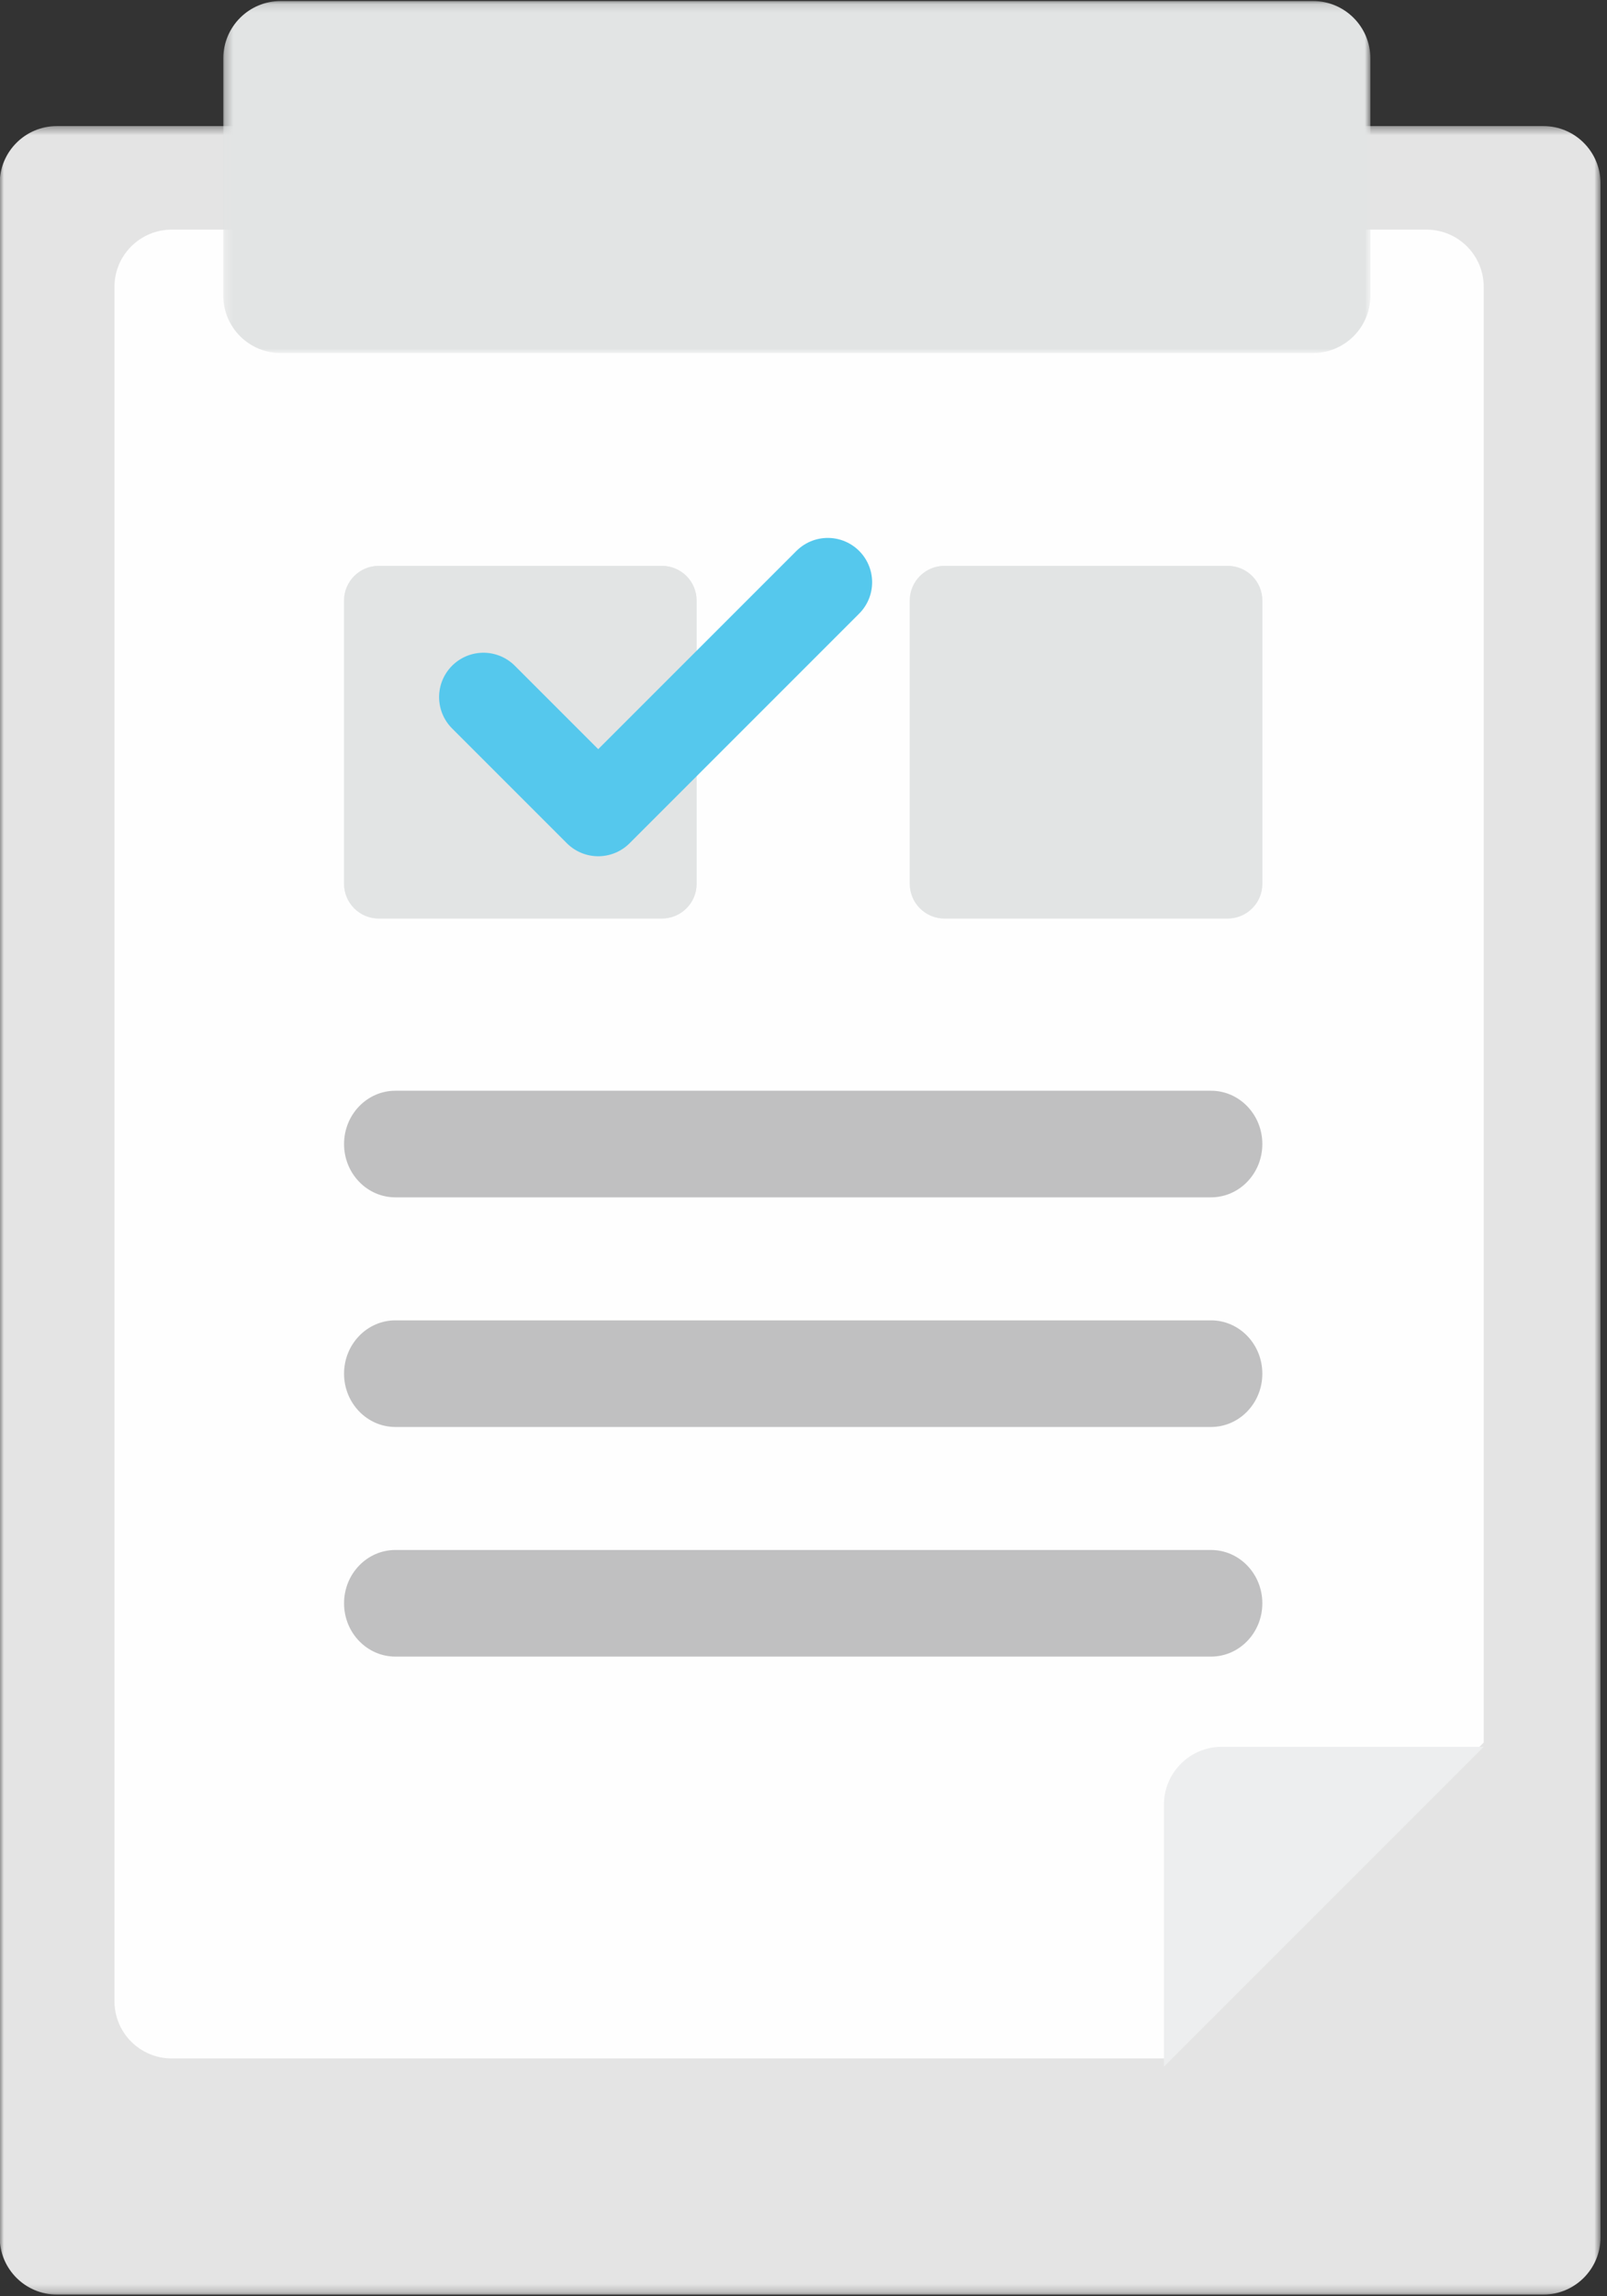
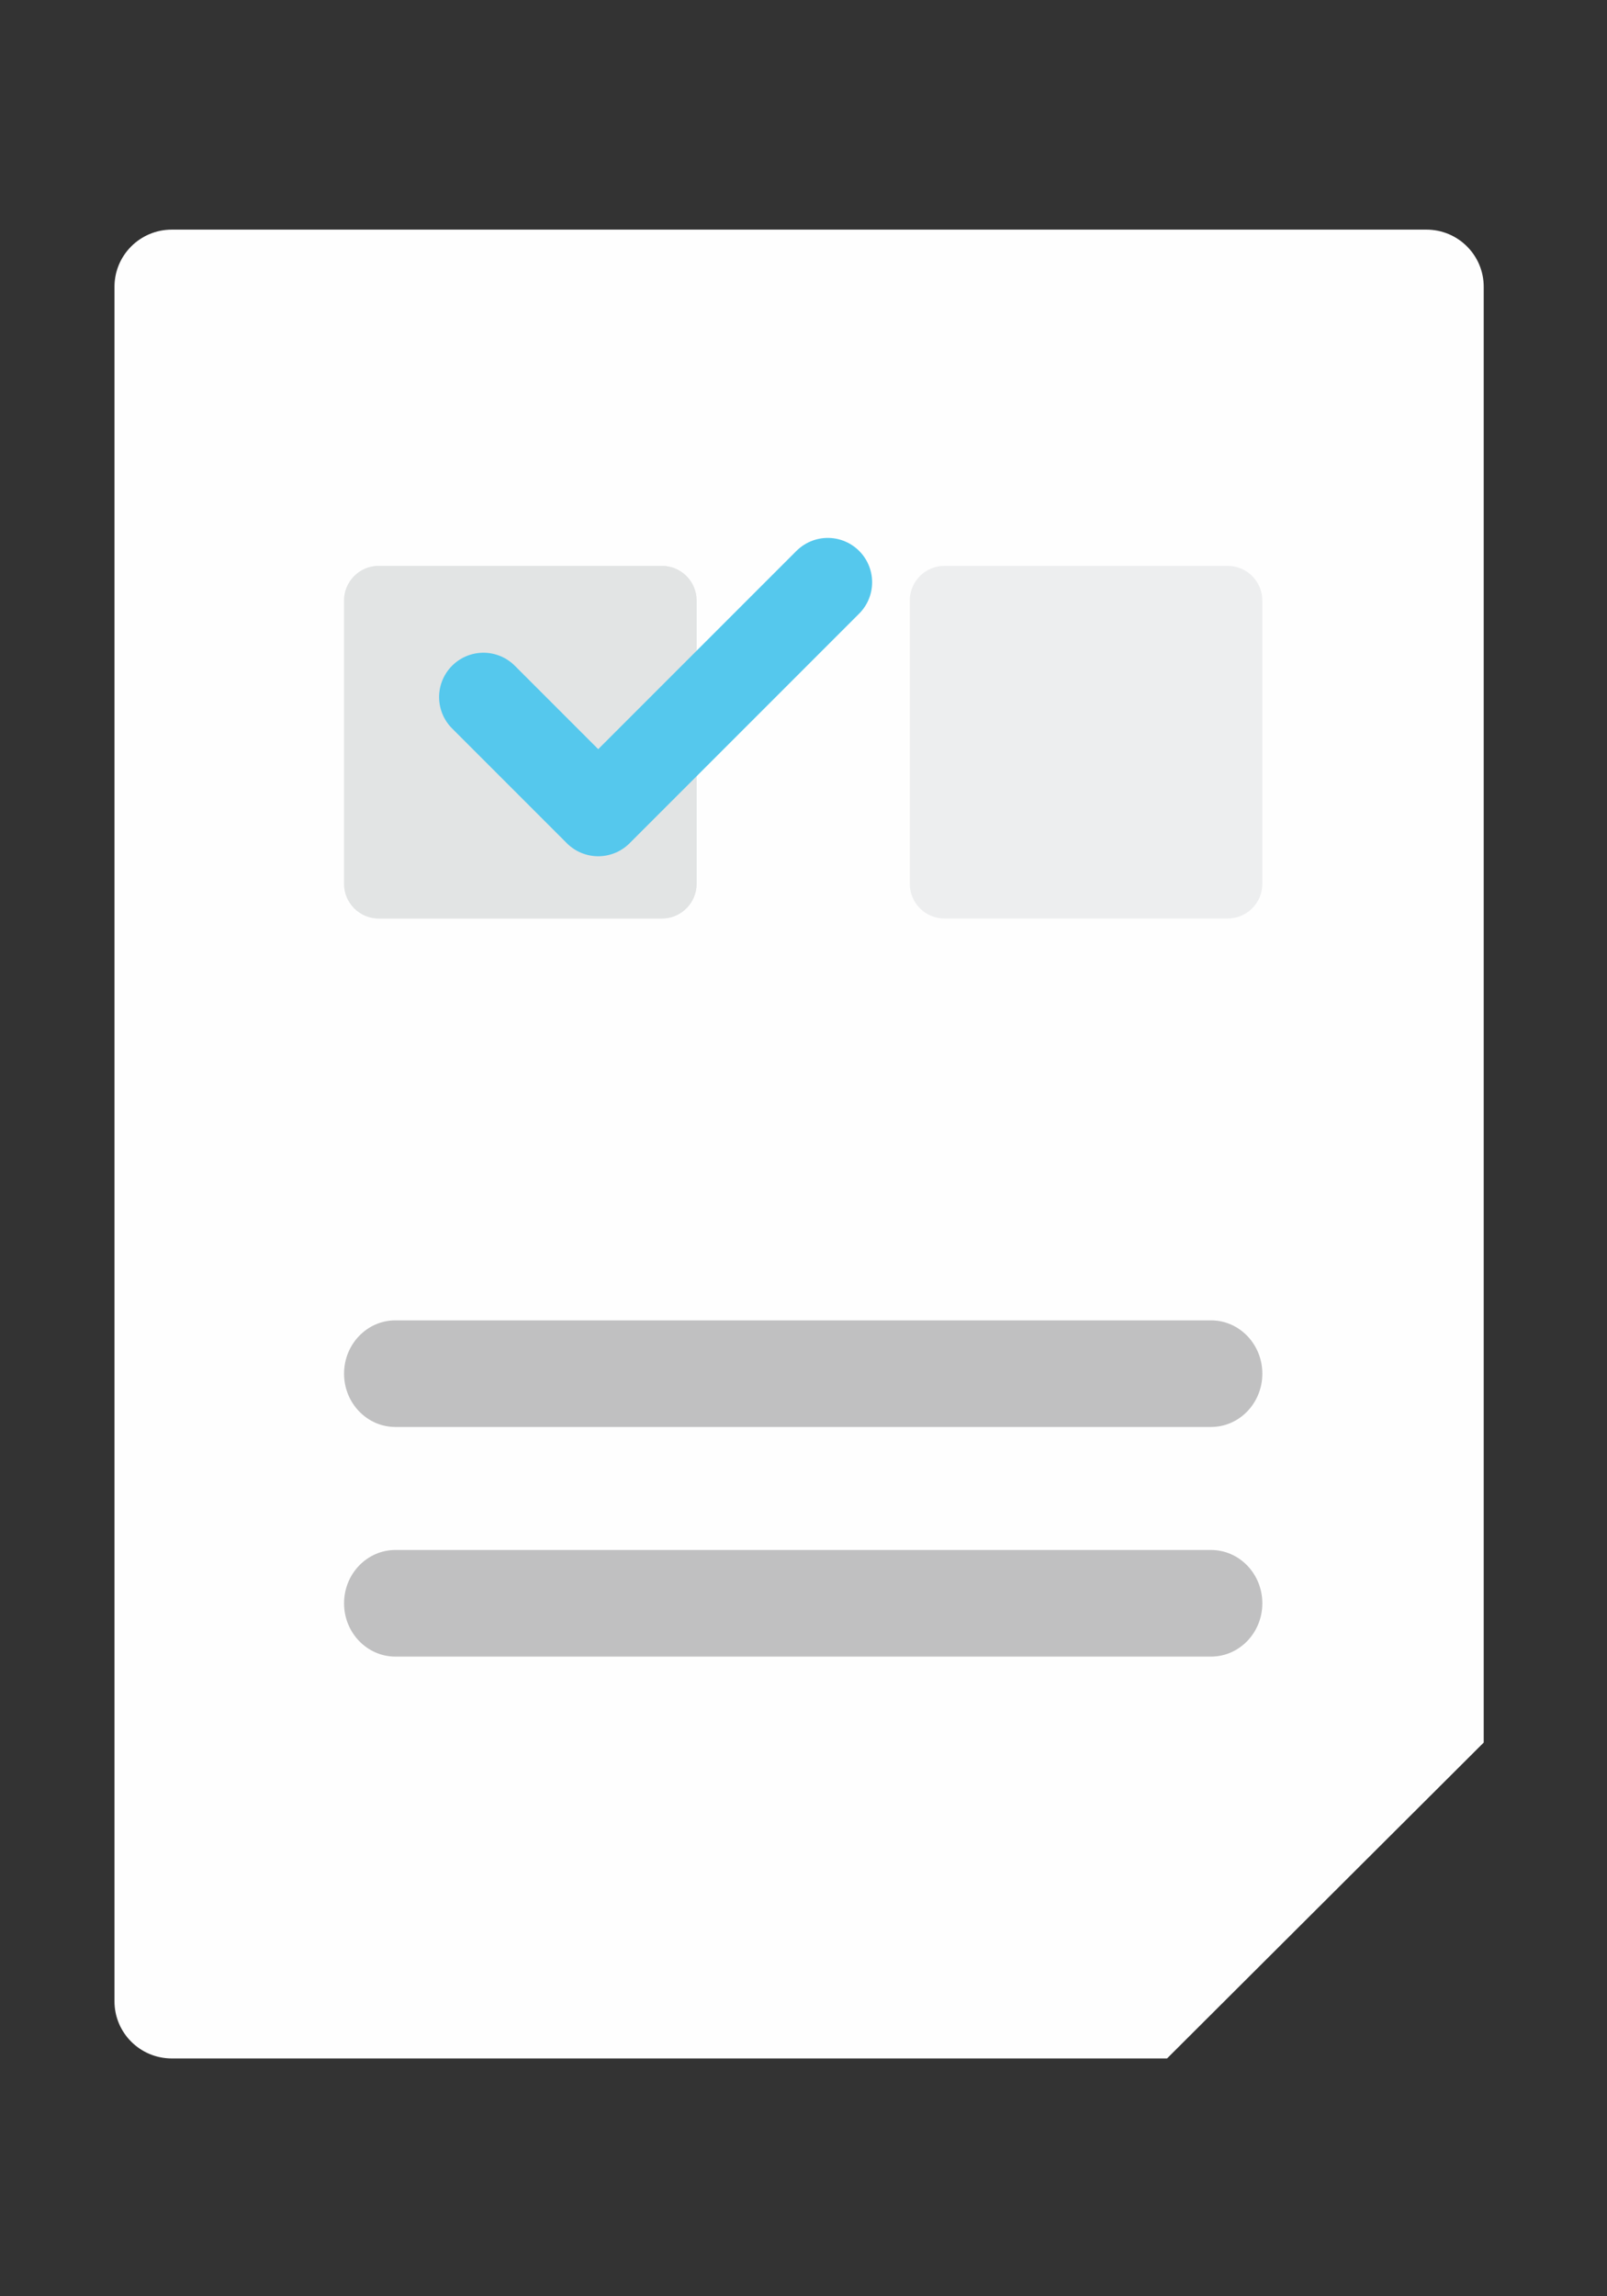
<svg xmlns="http://www.w3.org/2000/svg" xmlns:xlink="http://www.w3.org/1999/xlink" width="196px" height="280px" viewBox="0 0 196 280" version="1.1">
  <rect x="0" y="0" width="196" height="280" fill="#333333" stroke="none" />
  <title>Group 27</title>
  <desc>Created with Sketch.</desc>
  <defs>
    <polygon id="path-1" points="0 0.373 195.246 0.373 195.246 264.793 0 264.793" />
    <polygon id="path-3" points="0.272 0.126 140.178 0.126 140.178 43.047 0.272 43.047" />
  </defs>
  <g id="Final" stroke="none" stroke-width="1" fill="none" fill-rule="evenodd">
    <g id="IPF-Research---Landing-Page---Desktop" transform="translate(-821, -1646)">
      <g id="Group-27" transform="translate(820, 1646)">
        <g id="Group-3" transform="translate(0.963, 15)">
          <mask id="mask-2" fill="white">
            <use xlink:href="#path-1" />
          </mask>
          <g id="Clip-2" />
-           <path d="M195.246,257.81 C195.246,261.666 192.125,264.793 188.273,264.793 L6.973,264.793 C3.124,264.793 -0,261.666 -0,257.81 L-0,7.356 C-0,3.499 3.124,0.373 6.973,0.373 L188.273,0.373 C192.125,0.373 195.246,3.499 195.246,7.356 L195.246,257.81 Z" id="Fill-1" fill="#E4E4E4" mask="url(#mask-2)" />
        </g>
        <path d="M181.963,34.969 C181.963,31.12 178.835,28 174.976,28 L21.951,28 C18.091,28 14.963,31.12 14.963,34.969 L14.963,244.031 C14.963,247.88 18.091,251 21.951,251 L143.341,251 L181.963,212.481 L181.963,34.969 Z" id="Fill-4" fill="#FEFEFE" />
-         <path d="M142.963,220.056 L142.963,252 L181.963,213 L150.019,213 C146.122,213 142.963,216.159 142.963,220.056" id="Fill-6" fill="#EDEEEF" />
        <path d="M85.963,107.77 C85.963,110.105 84.069,112 81.734,112 L47.193,112 C44.858,112 42.963,110.105 42.963,107.77 L42.963,73.23 C42.963,70.895 44.858,69 47.193,69 L81.734,69 C84.069,69 85.963,70.895 85.963,73.23 L85.963,107.77 Z" id="Fill-8" fill="#EDEEEF" />
        <path d="M154.963,107.77 C154.963,110.105 153.069,112 150.734,112 L116.193,112 C113.858,112 111.963,110.105 111.963,107.77 L111.963,73.23 C111.963,70.895 113.858,69 116.193,69 L150.734,69 C153.069,69 154.963,70.895 154.963,73.23 L154.963,107.77 Z" id="Fill-10" fill="#EDEEEF" />
-         <path d="M154.963,139.5 C154.963,143.092 152.162,146 148.703,146 L49.224,146 C45.767,146 42.963,143.092 42.963,139.5 C42.963,135.912 45.767,133 49.224,133 L148.703,133 C152.162,133 154.963,135.912 154.963,139.5" id="Fill-12" fill="#C0C0C1" />
        <path d="M154.963,167.5 C154.963,171.091 152.162,174 148.703,174 L49.224,174 C45.767,174 42.963,171.091 42.963,167.5 C42.963,163.912 45.767,161 49.224,161 L148.703,161 C152.162,161 154.963,163.912 154.963,167.5" id="Fill-14" fill="#C0C0C1" />
        <path d="M154.963,195.5 C154.963,199.091 152.162,202 148.703,202 L49.224,202 C45.767,202 42.963,199.091 42.963,195.5 C42.963,191.912 45.767,189 49.224,189 L148.703,189 C152.162,189 154.963,191.912 154.963,195.5" id="Fill-16" fill="#C0C0C1" />
        <path d="M85.963,107.77 C85.963,110.105 84.069,112 81.734,112 L47.193,112 C44.858,112 42.963,110.105 42.963,107.77 L42.963,73.23 C42.963,70.895 44.858,69 47.193,69 L81.734,69 C84.069,69 85.963,70.895 85.963,73.23 L85.963,107.77 Z" id="Fill-18" fill="#E2E4E4" />
-         <path d="M154.963,107.77 C154.963,110.105 153.069,112 150.734,112 L116.193,112 C113.858,112 111.963,110.105 111.963,107.77 L111.963,73.23 C111.963,70.895 113.858,69 116.193,69 L150.734,69 C153.069,69 154.963,70.895 154.963,73.23 L154.963,107.77 Z" id="Fill-20" fill="#E2E4E4" />
        <polyline id="Stroke-22" stroke="#55C8ED" stroke-width="10.816" stroke-linecap="round" stroke-linejoin="round" points="59.963 85 73.963 99 101.963 71" />
        <g id="Group-26" transform="translate(27.963, 0)">
          <mask id="mask-4" fill="white">
            <use xlink:href="#path-3" />
          </mask>
          <g id="Clip-25" />
-           <path d="M140.178,36.049 C140.178,39.914 137.046,43.047 133.183,43.047 L7.268,43.047 C3.404,43.047 0.272,39.914 0.272,36.049 L0.272,7.124 C0.272,3.259 3.404,0.126 7.268,0.126 L133.183,0.126 C137.046,0.126 140.178,3.259 140.178,7.124 L140.178,36.049 Z" id="Fill-24" fill="#E2E4E4" mask="url(#mask-4)" />
        </g>
      </g>
    </g>
  </g>
</svg>